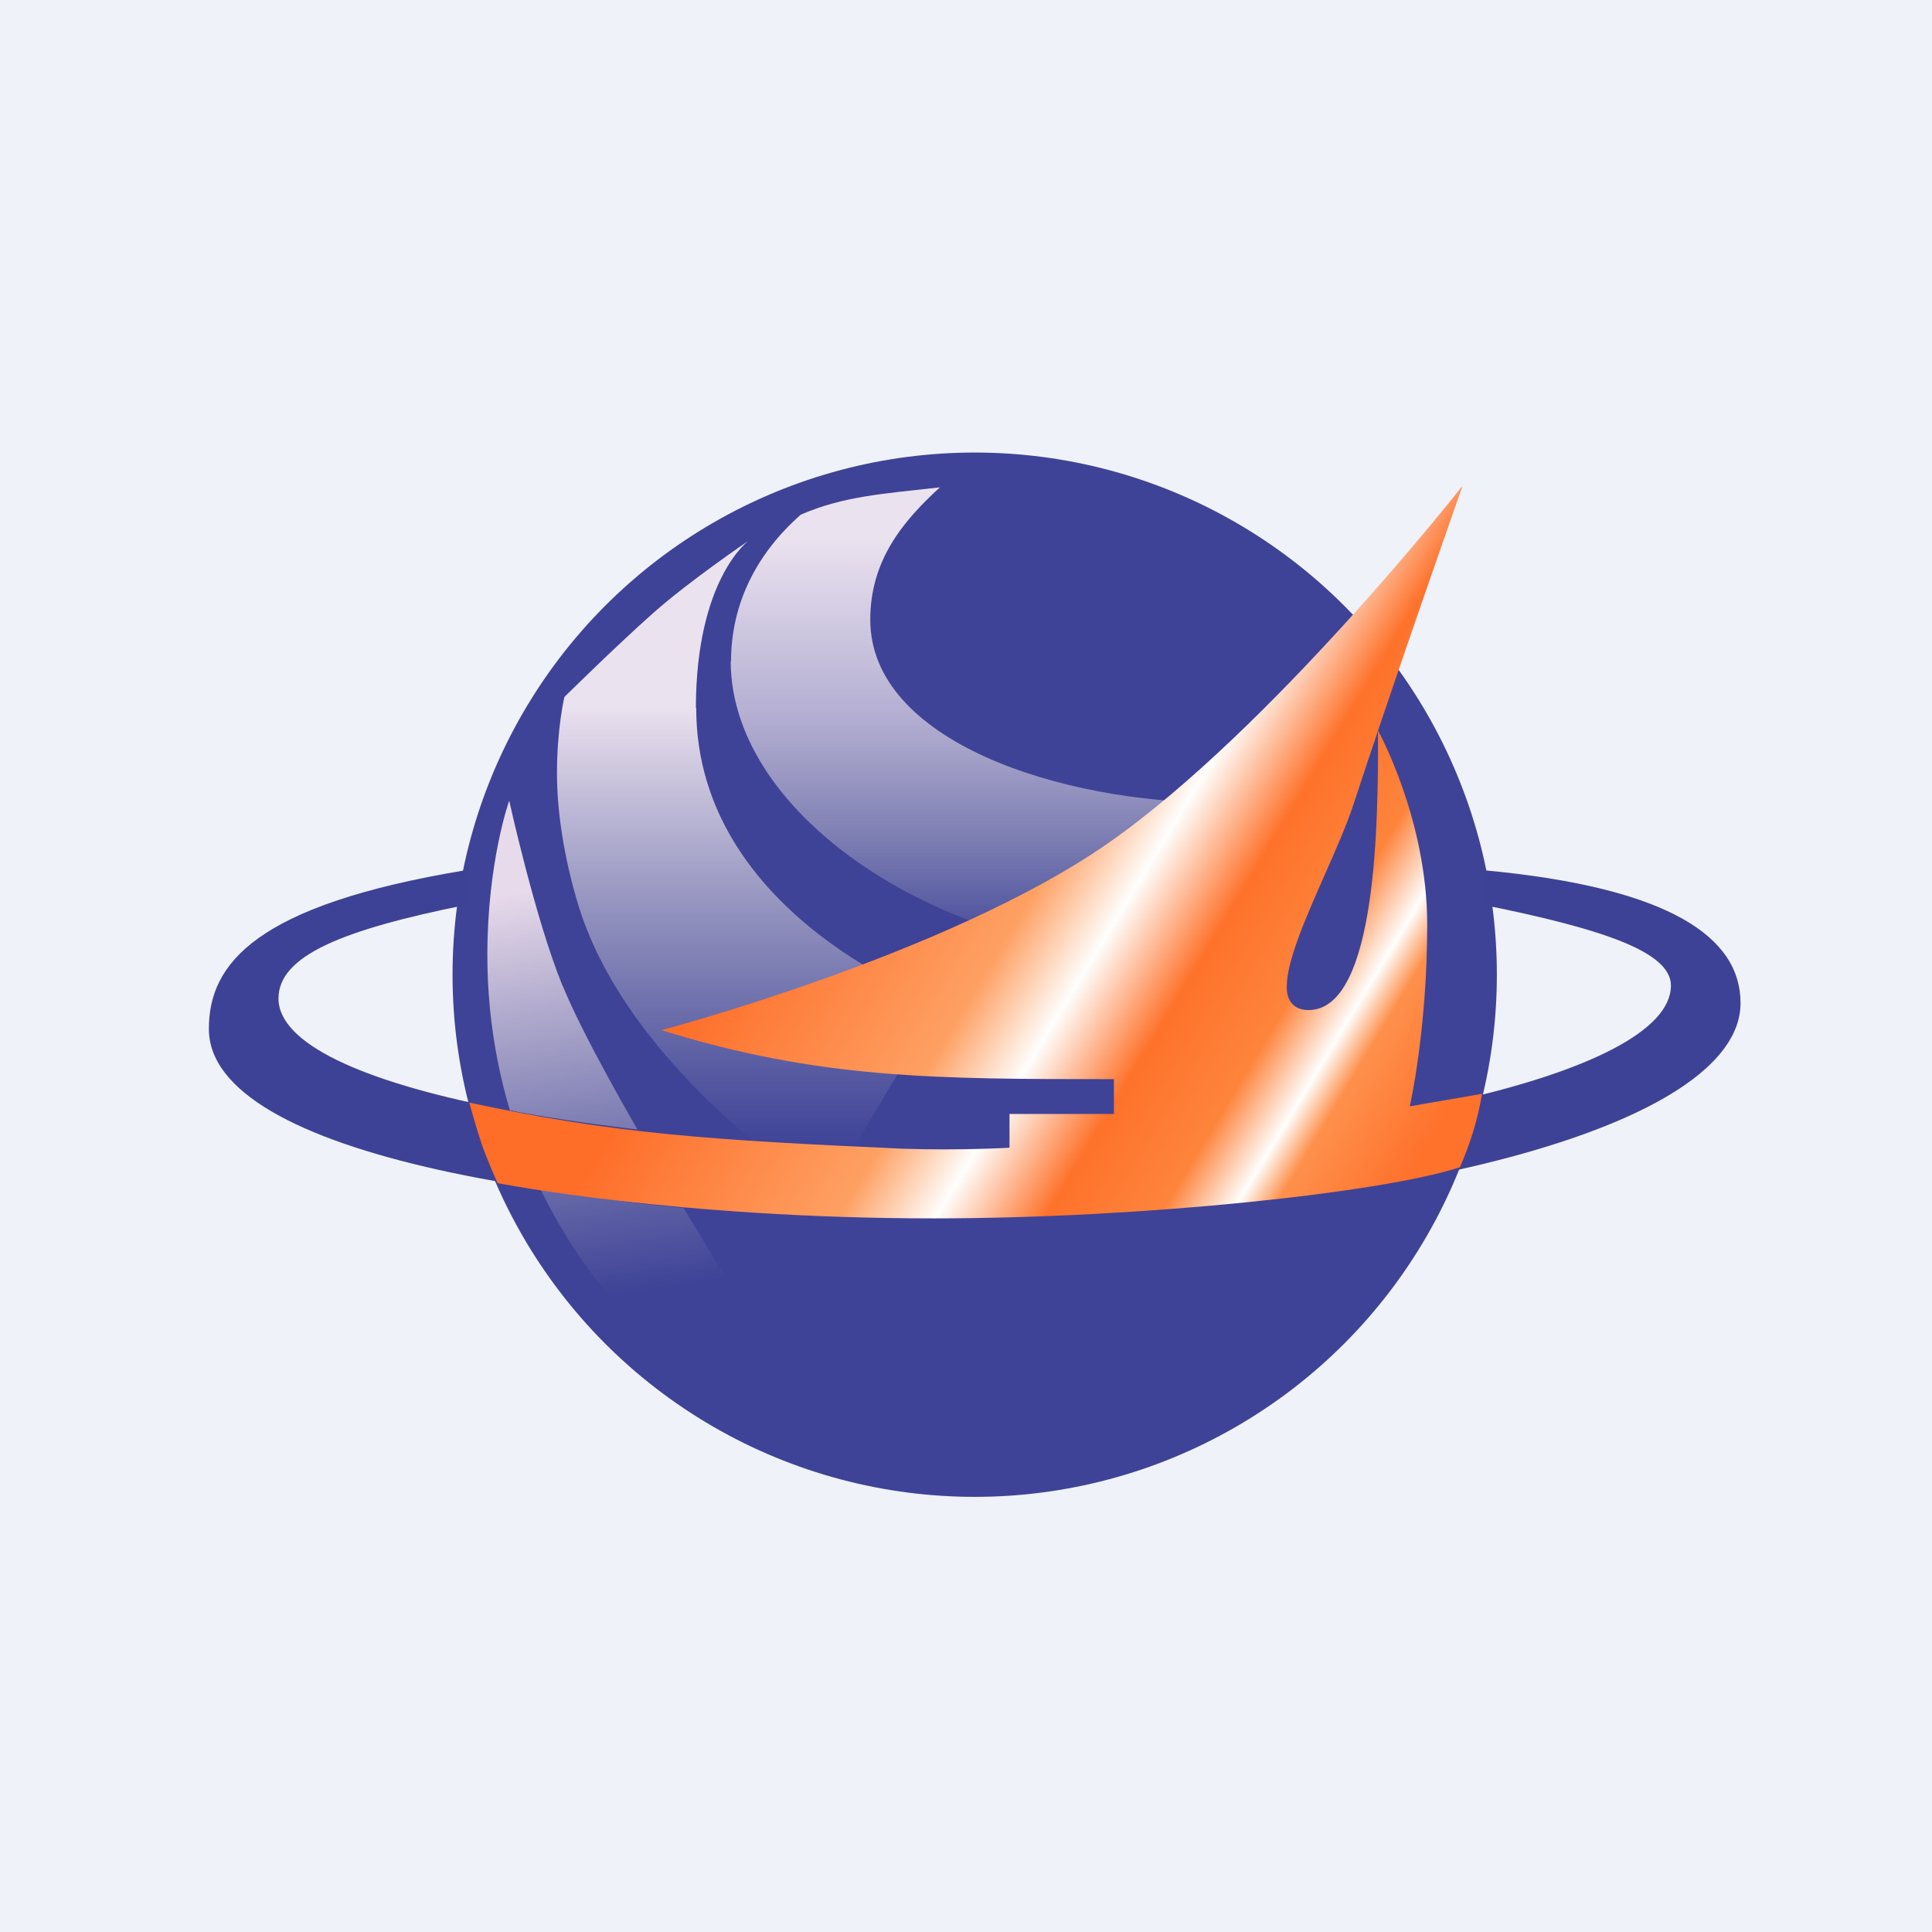
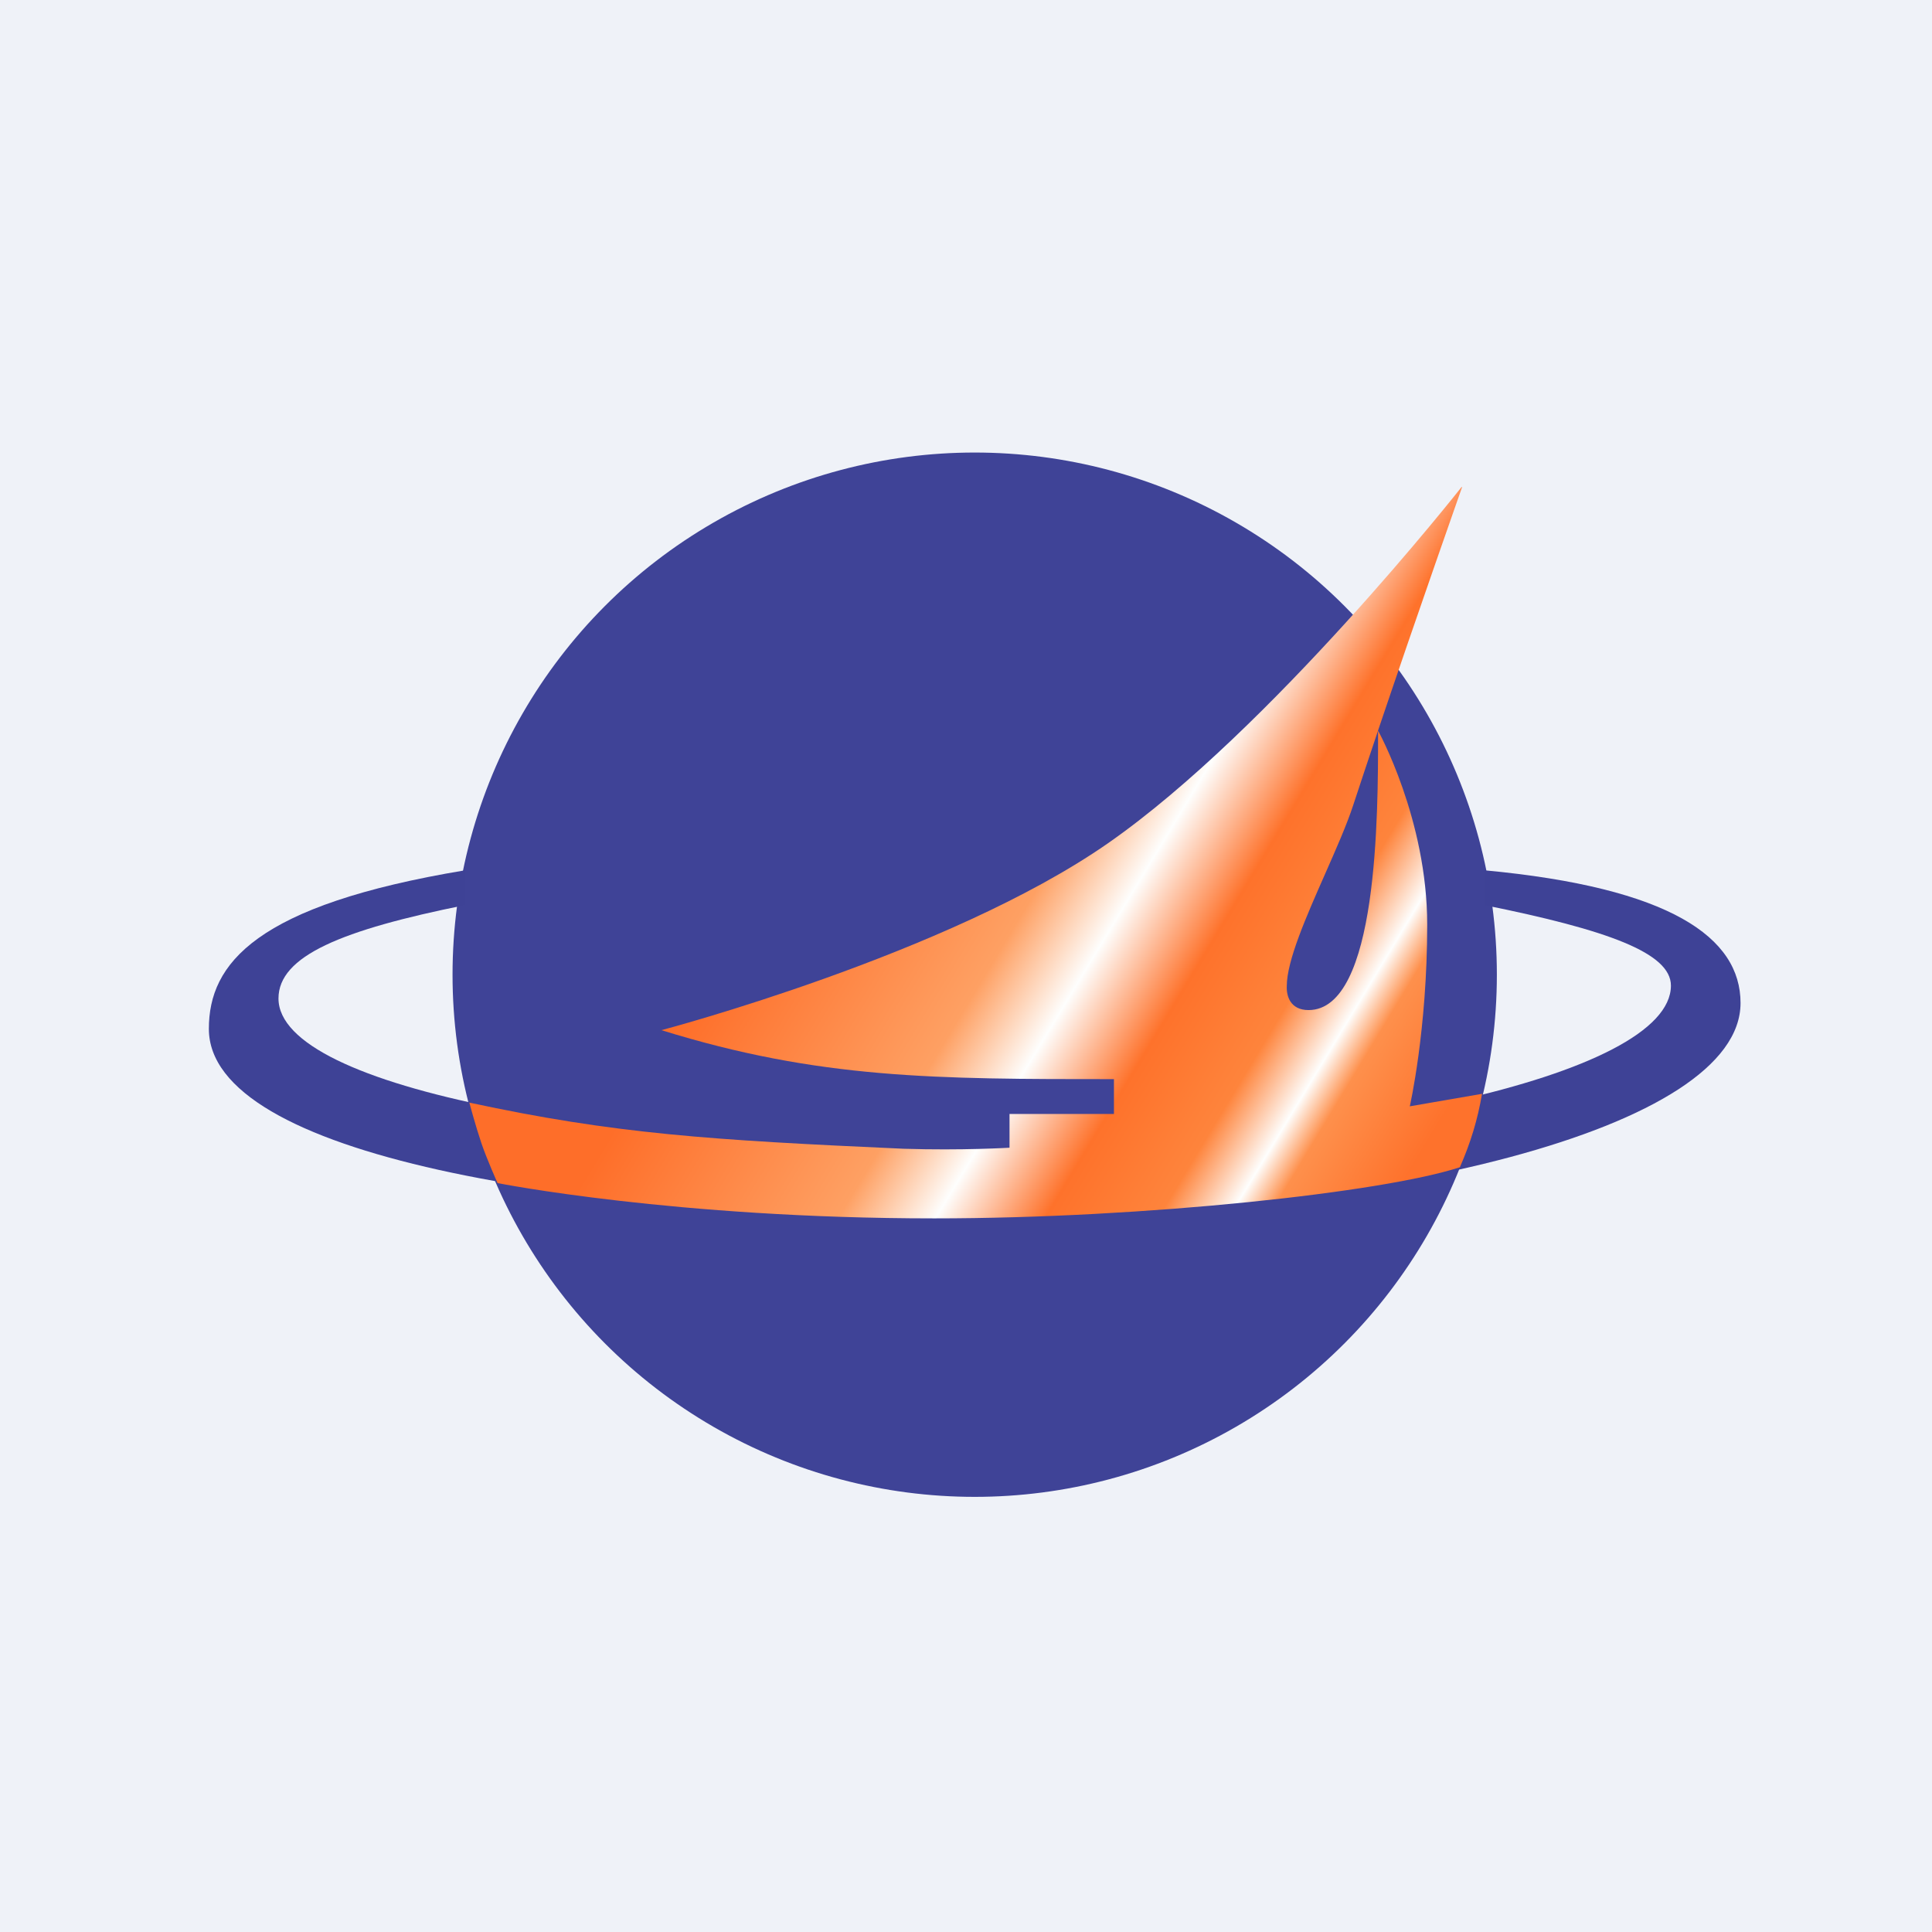
<svg xmlns="http://www.w3.org/2000/svg" fill="none" viewBox="0 0 55.5 55.5">
  <rect width="56" height="56" fill="rgb(239, 242, 248)" />
  <circle cx="28" cy="28" r="15" fill="rgb(63, 67, 151)" />
-   <path d="M 20.99,18.991 C 21,23.562 27.309,27.438 33.124,27.438 L 35.07,23.063 C 30.428,23.063 25,21.281 25,17.802 C 25,16.093 25.939,14.972 27,14 C 25.35,14.187 24.25,14.25 23.007,14.782 C 21.747,15.889 21,17.328 21,19.006 Z" clip-rule="evenodd" fill="url(#d)" fill-opacity=".9" fill-rule="evenodd" />
-   <path d="M 19.99,20.329 C 20,16.614 21.507,15.531 21.507,15.531 S 19.806,16.686 18.76,17.614 S 16.214,20.021 16.214,20.021 S 16,20.903 16,22.218 C 16,23.277 16.191,24.619 16.616,26.008 C 18.088,30.817 23.717,34.337 23.717,34.337 L 27,28.806 S 20,26.344 20,20.344 Z" fill="url(#c)" fill-opacity=".9" />
-   <path d="M 16.157,28.311 C 15.375,26.396 14.628,23 14.628,23 S 14,24.758 14,27.438 C 14,31.5 15.563,35.625 18.938,38.75 L 21.313,37.437 S 17.287,31.054 16.167,28.326 Z" fill="url(#b)" fill-opacity=".9" />
  <path d="M 28.009,34.937 C 32.26,34.952 36.305,34.469 39.742,33.674 V 31.72 C 36.638,32.475 32.837,33.001 28.656,33.001 C 17.67,33.001 8,31.283 8,28.683 C 8,27.46 9.818,26.714 13.364,26 V 25 C 7.344,26 6,27.679 6,29.556 C 6,33.165 16.278,34.952 28.019,34.952 Z" clip-rule="evenodd" fill="rgb(62, 66, 150)" fill-rule="evenodd" />
  <path d="M 27.971,34.937 C 23.094,34.952 18.424,34.896 14.688,33.876 V 31.9 C 18.033,32.866 22.45,33.001 27.344,33.001 C 38.33,33.001 48,30.913 48,28.313 C 48,27.375 46.182,26.714 42.636,26 V 25 C 48,25.5 50,26.937 50,28.813 C 50,32.423 39.722,34.952 27.981,34.952 Z" clip-rule="evenodd" fill="rgb(62, 66, 150)" fill-rule="evenodd" />
  <path d="M 41.99,13.985 S 36.499,20.973 31.824,24.227 C 27.229,27.426 19,29.593 19,29.593 C 23.531,31 26.876,31 32,31 V 32 H 29 V 32.97 S 27.64,33.053 25.964,33 C 20.402,32.75 17.663,32.574 13.482,31.674 C 13.482,31.674 13.661,32.342 13.826,32.83 C 13.991,33.318 14.294,33.986 14.294,33.986 S 19.402,35 26.84,35 C 32.901,35 39.749,34.25 41.937,33.531 C 42.239,32.846 42.45,32.161 42.573,31.422 L 40.499,31.781 S 40.999,29.593 40.999,26.562 S 39.586,20.987 39.586,20.987 C 40.719,17.63 41.999,14 41.999,14 Z M 39.587,20.987 V 21.093 C 39.588,23.371 39.589,29.016 37.59,29.016 C 37.058,29.016 36.952,28.601 36.965,28.328 C 36.965,27.599 37.524,26.333 38.063,25.111 C 38.379,24.395 38.689,23.694 38.875,23.125 C 39.095,22.453 39.338,21.727 39.587,20.987 Z" clip-rule="evenodd" fill="url(#a)" fill-rule="evenodd" />
  <defs>
    <linearGradient id="d" x1="31.156" x2="31.156" y1="14" y2="27.438" gradientUnits="userSpaceOnUse">
      <stop stop-color="rgb(254, 243, 249)" offset=".108" />
      <stop stop-color="rgb(195, 188, 218)" offset=".476" />
      <stop stop-color="rgb(216, 216, 215)" stop-opacity="0" offset="1" />
    </linearGradient>
    <linearGradient id="c" x1="21.528" x2="21.528" y1="15.531" y2="34.337" gradientUnits="userSpaceOnUse">
      <stop stop-color="rgb(254, 243, 249)" offset=".253" />
      <stop stop-color="rgb(216, 216, 215)" stop-opacity="0" offset=".926" />
    </linearGradient>
    <linearGradient id="b" x1="16.671" x2="18.886" y1="23.203" y2="38.302" gradientUnits="userSpaceOnUse">
      <stop stop-color="rgb(250, 234, 244)" offset=".142" />
      <stop stop-color="rgb(216, 216, 215)" stop-opacity="0" offset=".917" />
    </linearGradient>
    <linearGradient id="a" x1="22.466" x2="41.318" y1="24.445" y2="35.839" gradientUnits="userSpaceOnUse">
      <stop stop-color="rgb(254, 110, 41)" offset="0" />
      <stop stop-color="rgb(254, 160, 99)" offset=".31" />
      <stop stop-color="rgb(254, 254, 253)" offset=".419" />
      <stop stop-color="rgb(254, 114, 43)" offset=".541" />
      <stop stop-color="rgb(254, 132, 60)" offset=".667" />
      <stop stop-color="rgb(254, 254, 253)" offset=".746" />
      <stop stop-color="rgb(254, 144, 76)" offset=".79" />
      <stop stop-color="rgb(254, 114, 44)" offset=".917" />
    </linearGradient>
  </defs>
</svg>